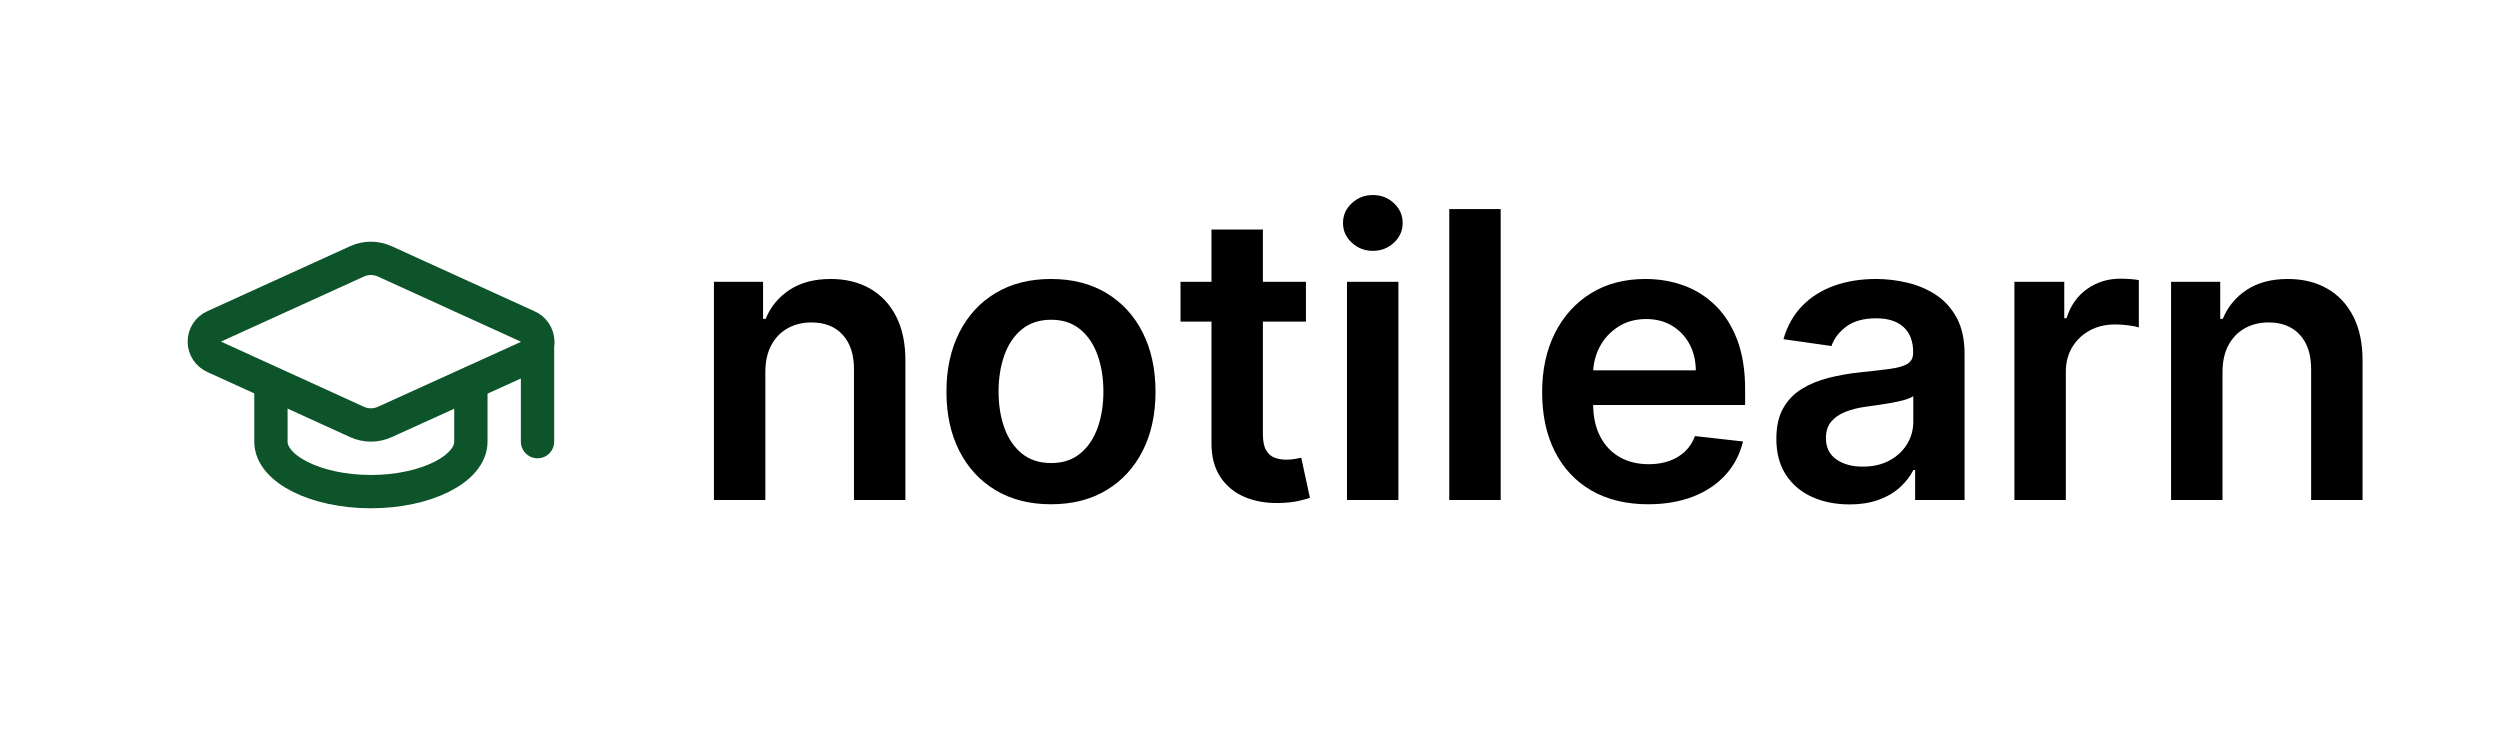
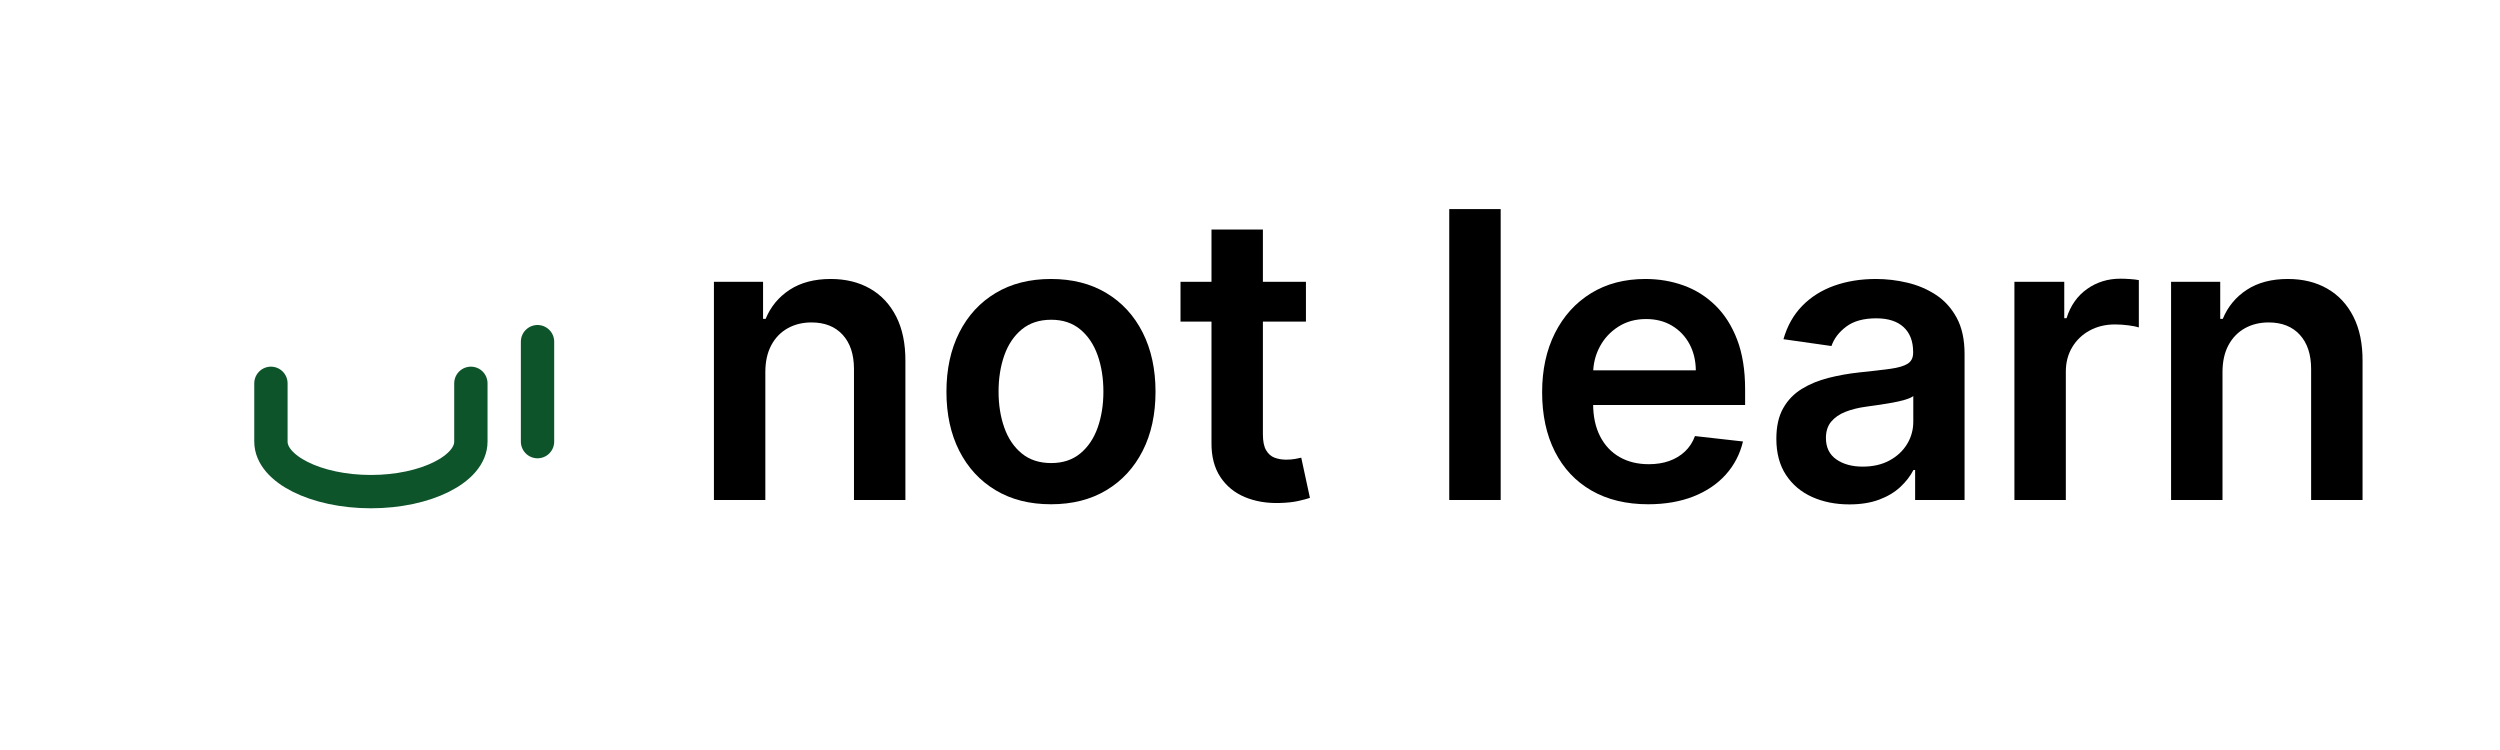
<svg xmlns="http://www.w3.org/2000/svg" width="100%" height="100%" viewBox="0 0 200 60" version="1.1" xml:space="preserve" style="fill-rule:evenodd;clip-rule:evenodd;stroke-linecap:round;stroke-linejoin:round;">
  <g>
    <g transform="matrix(1,0,0,1,55,40)">
      <path d="M6.227,-10.227L6.227,0L2.114,0L2.114,-17.455L6.045,-17.455L6.045,-14.489L6.25,-14.489C6.652,-15.466 7.294,-16.242 8.176,-16.818C9.059,-17.394 10.152,-17.682 11.455,-17.682C12.659,-17.682 13.71,-17.424 14.608,-16.909C15.506,-16.394 16.203,-15.648 16.699,-14.67C17.195,-13.693 17.439,-12.508 17.432,-11.114L17.432,0L13.318,0L13.318,-10.477C13.318,-11.644 13.017,-12.557 12.415,-13.216C11.813,-13.875 10.981,-14.205 9.92,-14.205C9.201,-14.205 8.563,-14.047 8.006,-13.733C7.449,-13.419 7.013,-12.966 6.699,-12.375C6.384,-11.784 6.227,-11.068 6.227,-10.227Z" style="fill-rule:nonzero;" />
      <path d="M29.079,0.341C27.374,0.341 25.897,-0.034 24.647,-0.784C23.397,-1.534 22.429,-2.583 21.743,-3.932C21.058,-5.28 20.715,-6.856 20.715,-8.659C20.715,-10.462 21.058,-12.042 21.743,-13.398C22.429,-14.754 23.397,-15.807 24.647,-16.557C25.897,-17.307 27.374,-17.682 29.079,-17.682C30.783,-17.682 32.26,-17.307 33.51,-16.557C34.76,-15.807 35.728,-14.754 36.414,-13.398C37.099,-12.042 37.442,-10.462 37.442,-8.659C37.442,-6.856 37.099,-5.28 36.414,-3.932C35.728,-2.583 34.76,-1.534 33.51,-0.784C32.26,-0.034 30.783,0.341 29.079,0.341ZM29.101,-2.955C30.026,-2.955 30.798,-3.21 31.42,-3.722C32.041,-4.233 32.505,-4.92 32.812,-5.784C33.118,-6.648 33.272,-7.61 33.272,-8.67C33.272,-9.739 33.118,-10.706 32.812,-11.574C32.505,-12.441 32.041,-13.133 31.42,-13.648C30.798,-14.163 30.026,-14.42 29.101,-14.42C28.154,-14.42 27.368,-14.163 26.743,-13.648C26.118,-13.133 25.653,-12.441 25.346,-11.574C25.039,-10.706 24.885,-9.739 24.885,-8.67C24.885,-7.61 25.039,-6.648 25.346,-5.784C25.653,-4.92 26.118,-4.233 26.743,-3.722C27.368,-3.21 28.154,-2.955 29.101,-2.955Z" style="fill-rule:nonzero;" />
      <path d="M49.475,-17.455L49.475,-14.273L39.441,-14.273L39.441,-17.455L49.475,-17.455ZM41.919,-21.636L46.032,-21.636L46.032,-5.25C46.032,-4.697 46.117,-4.275 46.288,-3.983C46.458,-3.691 46.684,-3.492 46.964,-3.386C47.244,-3.28 47.555,-3.227 47.896,-3.227C48.153,-3.227 48.39,-3.246 48.606,-3.284C48.822,-3.322 48.987,-3.356 49.1,-3.386L49.794,-0.17C49.574,-0.095 49.261,-0.011 48.856,0.08C48.451,0.17 47.957,0.223 47.373,0.239C46.343,0.269 45.415,0.112 44.589,-0.233C43.763,-0.578 43.11,-1.114 42.629,-1.841C42.148,-2.568 41.911,-3.477 41.919,-4.568L41.919,-21.636Z" style="fill-rule:nonzero;" />
-       <path d="M52.759,0L52.759,-17.455L56.872,-17.455L56.872,0L52.759,0ZM54.827,-19.932C54.175,-19.932 53.615,-20.15 53.145,-20.585C52.675,-21.021 52.44,-21.545 52.44,-22.159C52.44,-22.78 52.675,-23.309 53.145,-23.744C53.615,-24.18 54.175,-24.398 54.827,-24.398C55.486,-24.398 56.048,-24.18 56.514,-23.744C56.98,-23.309 57.213,-22.78 57.213,-22.159C57.213,-21.545 56.98,-21.021 56.514,-20.585C56.048,-20.15 55.486,-19.932 54.827,-19.932Z" style="fill-rule:nonzero;" />
      <rect x="60.94" y="-23.273" width="4.114" height="23.273" style="fill-rule:nonzero;" />
      <path d="M76.848,0.341C75.098,0.341 73.588,-0.025 72.319,-0.756C71.05,-1.487 70.075,-2.525 69.393,-3.869C68.711,-5.214 68.37,-6.799 68.37,-8.625C68.37,-10.42 68.713,-11.998 69.399,-13.358C70.084,-14.718 71.045,-15.778 72.28,-16.54C73.514,-17.301 74.965,-17.682 76.632,-17.682C77.708,-17.682 78.725,-17.509 79.683,-17.165C80.641,-16.82 81.49,-16.288 82.228,-15.568C82.967,-14.848 83.548,-13.934 83.973,-12.824C84.397,-11.714 84.609,-10.394 84.609,-8.864L84.609,-7.602L70.302,-7.602L70.302,-10.375L80.666,-10.375C80.658,-11.163 80.488,-11.866 80.155,-12.483C79.821,-13.1 79.357,-13.587 78.762,-13.943C78.168,-14.299 77.477,-14.477 76.689,-14.477C75.848,-14.477 75.109,-14.275 74.473,-13.869C73.836,-13.464 73.342,-12.934 72.99,-12.278C72.637,-11.623 72.458,-10.905 72.45,-10.125L72.45,-7.705C72.45,-6.689 72.636,-5.82 73.007,-5.097C73.378,-4.373 73.897,-3.82 74.564,-3.438C75.23,-3.055 76.011,-2.864 76.905,-2.864C77.503,-2.864 78.045,-2.949 78.53,-3.119C79.014,-3.29 79.435,-3.542 79.791,-3.875C80.147,-4.208 80.416,-4.621 80.598,-5.114L84.439,-4.682C84.196,-3.667 83.736,-2.782 83.058,-2.028C82.38,-1.275 81.514,-0.691 80.461,-0.278C79.408,0.134 78.204,0.341 76.848,0.341Z" style="fill-rule:nonzero;" />
      <path d="M92.949,0.352C91.843,0.352 90.849,0.153 89.966,-0.244C89.084,-0.642 88.387,-1.231 87.875,-2.011C87.364,-2.792 87.108,-3.754 87.108,-4.898C87.108,-5.883 87.29,-6.697 87.654,-7.341C88.017,-7.985 88.513,-8.5 89.142,-8.886C89.771,-9.273 90.481,-9.566 91.273,-9.767C92.065,-9.968 92.885,-10.114 93.733,-10.205C94.756,-10.311 95.585,-10.407 96.222,-10.494C96.858,-10.581 97.322,-10.718 97.614,-10.903C97.906,-11.089 98.051,-11.379 98.051,-11.773L98.051,-11.841C98.051,-12.697 97.798,-13.36 97.29,-13.83C96.782,-14.299 96.051,-14.534 95.097,-14.534C94.089,-14.534 93.292,-14.314 92.705,-13.875C92.118,-13.436 91.722,-12.917 91.517,-12.318L87.676,-12.864C87.979,-13.924 88.479,-14.813 89.176,-15.528C89.873,-16.244 90.726,-16.782 91.733,-17.142C92.741,-17.502 93.854,-17.682 95.074,-17.682C95.915,-17.682 96.752,-17.583 97.585,-17.386C98.419,-17.189 99.18,-16.866 99.87,-16.415C100.559,-15.964 101.114,-15.352 101.534,-14.58C101.955,-13.807 102.165,-12.841 102.165,-11.682L102.165,0L98.21,0L98.21,-2.398L98.074,-2.398C97.824,-1.913 97.474,-1.46 97.023,-1.04C96.572,-0.619 96.008,-0.282 95.33,-0.028C94.652,0.225 93.858,0.352 92.949,0.352ZM94.017,-2.67C94.843,-2.67 95.559,-2.835 96.165,-3.165C96.771,-3.494 97.239,-3.932 97.568,-4.477C97.898,-5.023 98.063,-5.617 98.063,-6.261L98.063,-8.318C97.934,-8.212 97.716,-8.114 97.409,-8.023C97.102,-7.932 96.76,-7.852 96.381,-7.784C96.002,-7.716 95.627,-7.655 95.256,-7.602C94.885,-7.549 94.563,-7.504 94.29,-7.466C93.676,-7.383 93.127,-7.246 92.642,-7.057C92.157,-6.867 91.775,-6.604 91.495,-6.267C91.214,-5.93 91.074,-5.496 91.074,-4.966C91.074,-4.208 91.351,-3.636 91.904,-3.25C92.457,-2.864 93.161,-2.67 94.017,-2.67Z" style="fill-rule:nonzero;" />
      <path d="M106.153,0L106.153,-17.455L110.141,-17.455L110.141,-14.545L110.323,-14.545C110.641,-15.553 111.189,-16.331 111.965,-16.881C112.742,-17.43 113.63,-17.705 114.63,-17.705C114.857,-17.705 115.113,-17.695 115.397,-17.676C115.681,-17.657 115.918,-17.629 116.107,-17.591L116.107,-13.807C115.933,-13.867 115.658,-13.922 115.283,-13.972C114.908,-14.021 114.547,-14.045 114.198,-14.045C113.448,-14.045 112.776,-13.884 112.181,-13.563C111.586,-13.241 111.119,-12.795 110.778,-12.227C110.437,-11.659 110.266,-11.004 110.266,-10.261L110.266,0L106.153,0Z" style="fill-rule:nonzero;" />
      <path d="M122.8,-10.227L122.8,0L118.686,0L118.686,-17.455L122.618,-17.455L122.618,-14.489L122.822,-14.489C123.224,-15.466 123.866,-16.242 124.748,-16.818C125.631,-17.394 126.724,-17.682 128.027,-17.682C129.231,-17.682 130.283,-17.424 131.18,-16.909C132.078,-16.394 132.775,-15.648 133.271,-14.67C133.767,-13.693 134.012,-12.508 134.004,-11.114L134.004,0L129.89,0L129.89,-10.477C129.89,-11.644 129.589,-12.557 128.987,-13.216C128.385,-13.875 127.553,-14.205 126.493,-14.205C125.773,-14.205 125.135,-14.047 124.578,-13.733C124.021,-13.419 123.586,-12.966 123.271,-12.375C122.957,-11.784 122.8,-11.068 122.8,-10.227Z" style="fill-rule:nonzero;" />
    </g>
    <g transform="matrix(1,0,0,1,0,0.035)">
      <g transform="matrix(1.333,0,0,1.333,13.676,13.968)">
-         <path d="M21.42,10.922C21.782,10.762 22.016,10.403 22.016,10.007C22.016,9.604 21.773,9.239 21.401,9.084L12.83,5.18C12.303,4.94 11.697,4.94 11.17,5.18L2.6,9.08C2.237,9.239 2.001,9.6 2.001,9.996C2.001,10.392 2.237,10.753 2.6,10.912L11.17,14.82C11.697,15.06 12.303,15.06 12.83,14.82L21.42,10.922Z" style="fill:none;fill-rule:nonzero;stroke:rgb(13,84,43);stroke-width:2px;" />
-       </g>
+         </g>
      <g transform="matrix(1.333,0,0,1.333,13.676,13.968)">
        <path d="M22,10L22,16" style="fill:none;fill-rule:nonzero;stroke:rgb(13,84,43);stroke-width:2px;" />
      </g>
      <g transform="matrix(1.333,0,0,1.333,13.676,13.968)">
        <path d="M6,12.5L6,16C6,17.646 8.708,19 12,19C15.292,19 18,17.646 18,16L18,12.5" style="fill:none;fill-rule:nonzero;stroke:rgb(13,84,43);stroke-width:2px;" />
      </g>
    </g>
  </g>
</svg>